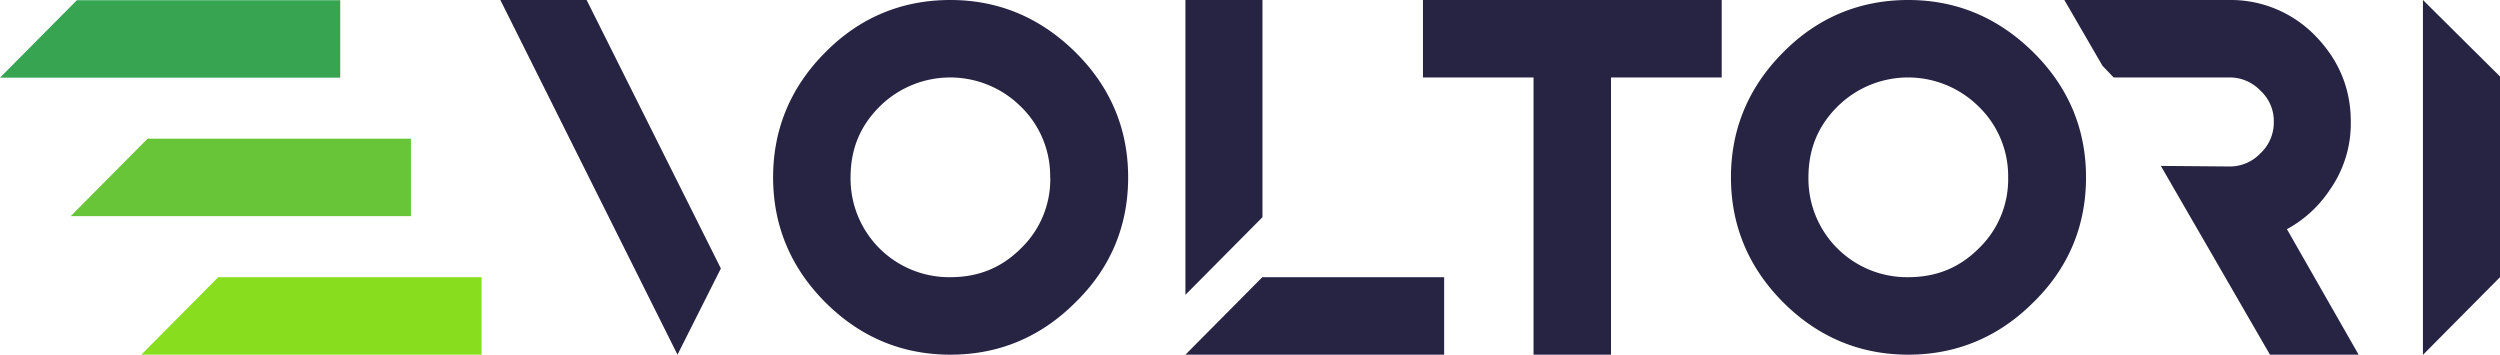
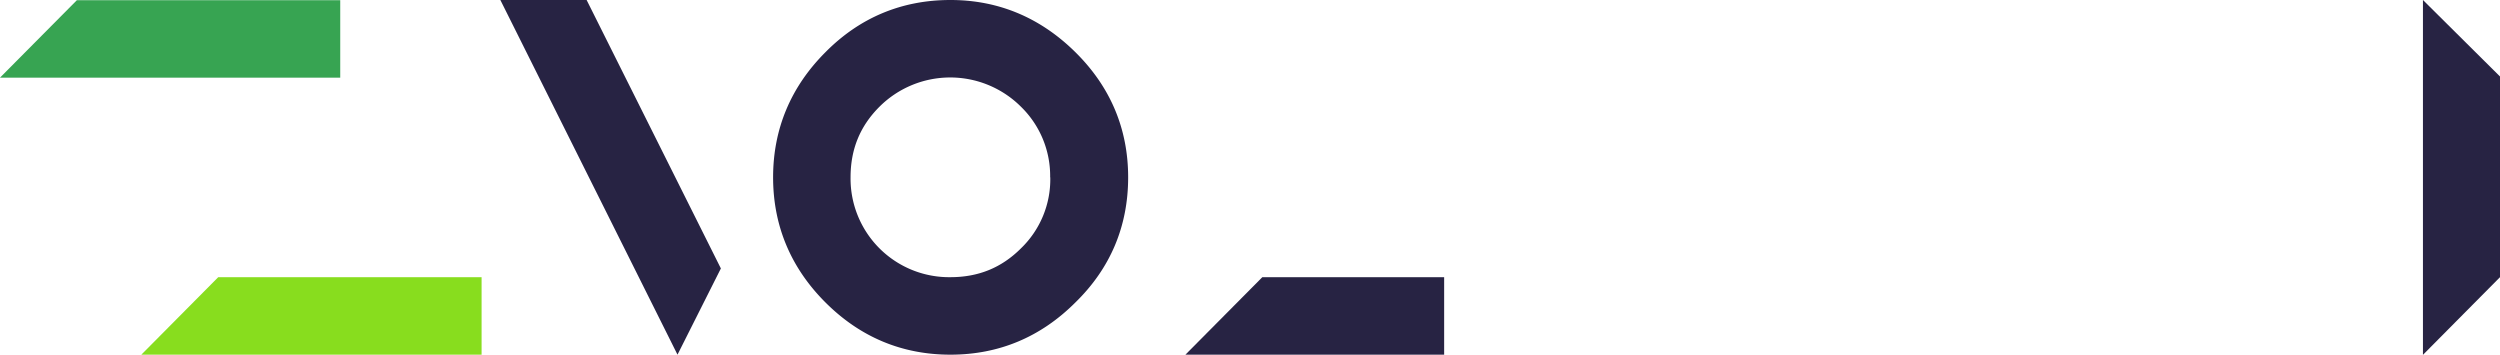
<svg xmlns="http://www.w3.org/2000/svg" viewBox="0 0 1031.11 146.35">
  <defs>
    <style>.cls-1{fill:#272343;}.cls-2{fill:#88dd1e;}.cls-3{fill:#68c537;}.cls-4{fill:#37a452;}</style>
  </defs>
  <title>Asset 24</title>
  <g id="Layer_2" data-name="Layer 2">
    <g id="Layer_1-2" data-name="Layer 1">
      <polygon class="cls-1" points="206.37 0 279.43 146.28 297.32 110.72 241.95 0 206.37 0" />
      <path class="cls-1" d="M392,0c-20.1,0-37.45,7.26-51.58,21.56-14.31,14.32-21.56,31.67-21.56,51.58s7.25,37.26,21.56,51.57S372,146.28,392,146.28s37.26-7.26,51.53-21.53c14.45-14.09,21.77-31.45,21.77-51.61,0-20-7.31-37.33-21.74-51.59S411.85,0,392,0Zm41.18,73.14a39.54,39.54,0,0,1-12.08,29.28c-8,8-17.53,11.9-29.1,11.9a40.66,40.66,0,0,1-41.19-41.18c0-11.57,3.89-21.09,11.91-29.11a41.31,41.31,0,0,1,58.38,0A39.84,39.84,0,0,1,433.13,73.14Z" />
      <polygon class="cls-1" points="488.92 146.28 595.63 146.28 595.63 114.32 520.64 114.32 488.92 146.28" />
      <polygon class="cls-2" points="58.29 146.28 198.63 146.28 198.63 114.32 90.01 114.32 58.29 146.28" />
-       <polygon class="cls-3" points="29.15 89.15 169.48 89.15 169.48 57.2 60.87 57.2 29.15 89.15" />
      <polygon class="cls-4" points="0 32.02 140.33 32.02 140.33 0.07 31.72 0.07 0 32.02" />
-       <polygon class="cls-1" points="520.7 0 488.92 0 488.92 121.59 520.7 89.58 520.7 0" />
-       <polygon class="cls-1" points="710.11 0 664.5 0 632.5 0 586.89 0 586.89 31.95 632.5 31.95 632.5 146.28 664.45 146.28 664.45 31.95 664.5 31.95 710.11 31.95 710.11 0" />
-       <path class="cls-1" d="M787.06,0C767,0,749.62,7.26,735.49,21.56c-14.31,14.32-21.57,31.67-21.57,51.58s7.26,37.25,21.57,51.57,31.66,21.57,51.57,21.57,37.27-7.26,51.54-21.53c14.45-14.09,21.77-31.45,21.77-51.61,0-20-7.31-37.33-21.75-51.59S807,0,787.06,0Zm41.19,73.14a39.54,39.54,0,0,1-12.08,29.28c-8,8-17.53,11.9-29.11,11.9a40.64,40.64,0,0,1-41.18-41.18c0-11.57,3.9-21.1,11.9-29.11a41.32,41.32,0,0,1,58.39,0A39.88,39.88,0,0,1,828.25,73.14Z" />
-       <path class="cls-1" d="M960.68,78.65a47.61,47.61,0,0,0,8.89-28.51c0-13.57-4.94-25.49-14.7-35.44A48.54,48.54,0,0,0,919.43,0h-68l15.74,27.15,4.6,4.8h47.68a17.4,17.4,0,0,1,12.86,5.45,16.9,16.9,0,0,1,5.5,12.74,17.34,17.34,0,0,1-5.56,13.14,17.31,17.31,0,0,1-12.76,5.38l-28.26-.23,45,77.85H972.8L943.23,94.52A49.66,49.66,0,0,0,960.68,78.65Z" />
      <polygon class="cls-1" points="999.33 0 999.33 146.35 1031.11 114.32 1031.11 31.55 999.33 0" />
    </g>
  </g>
</svg>